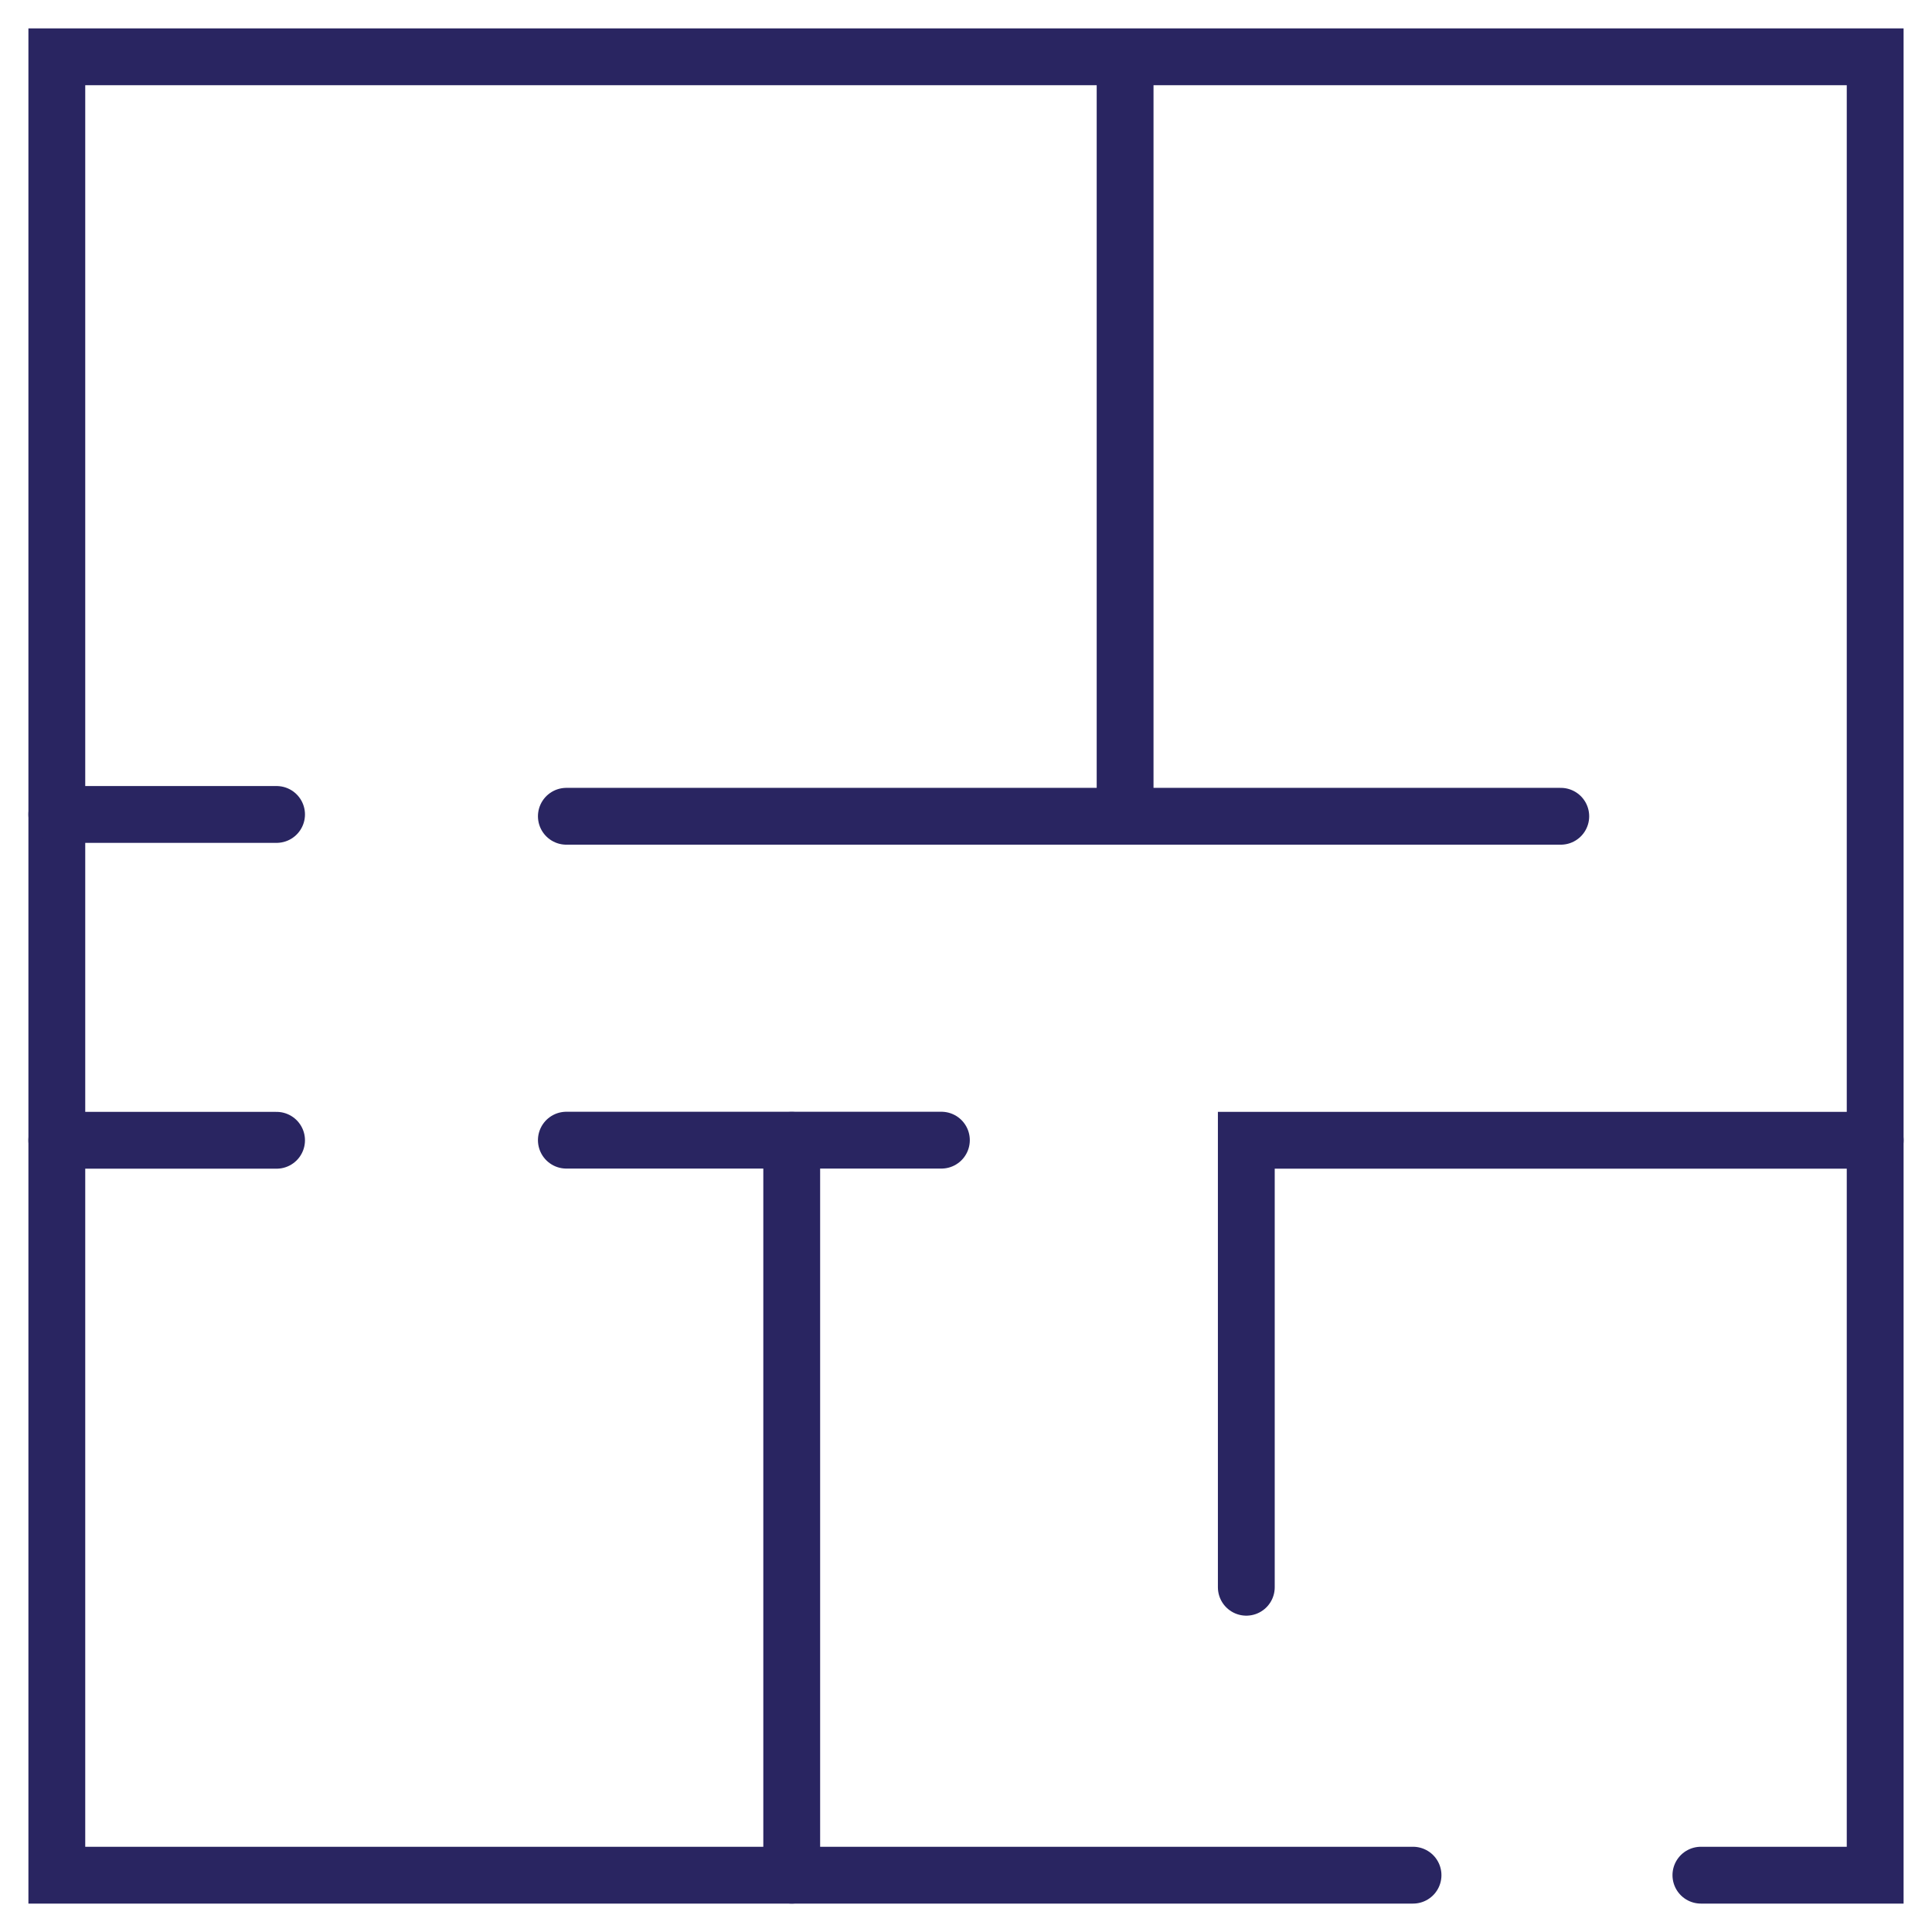
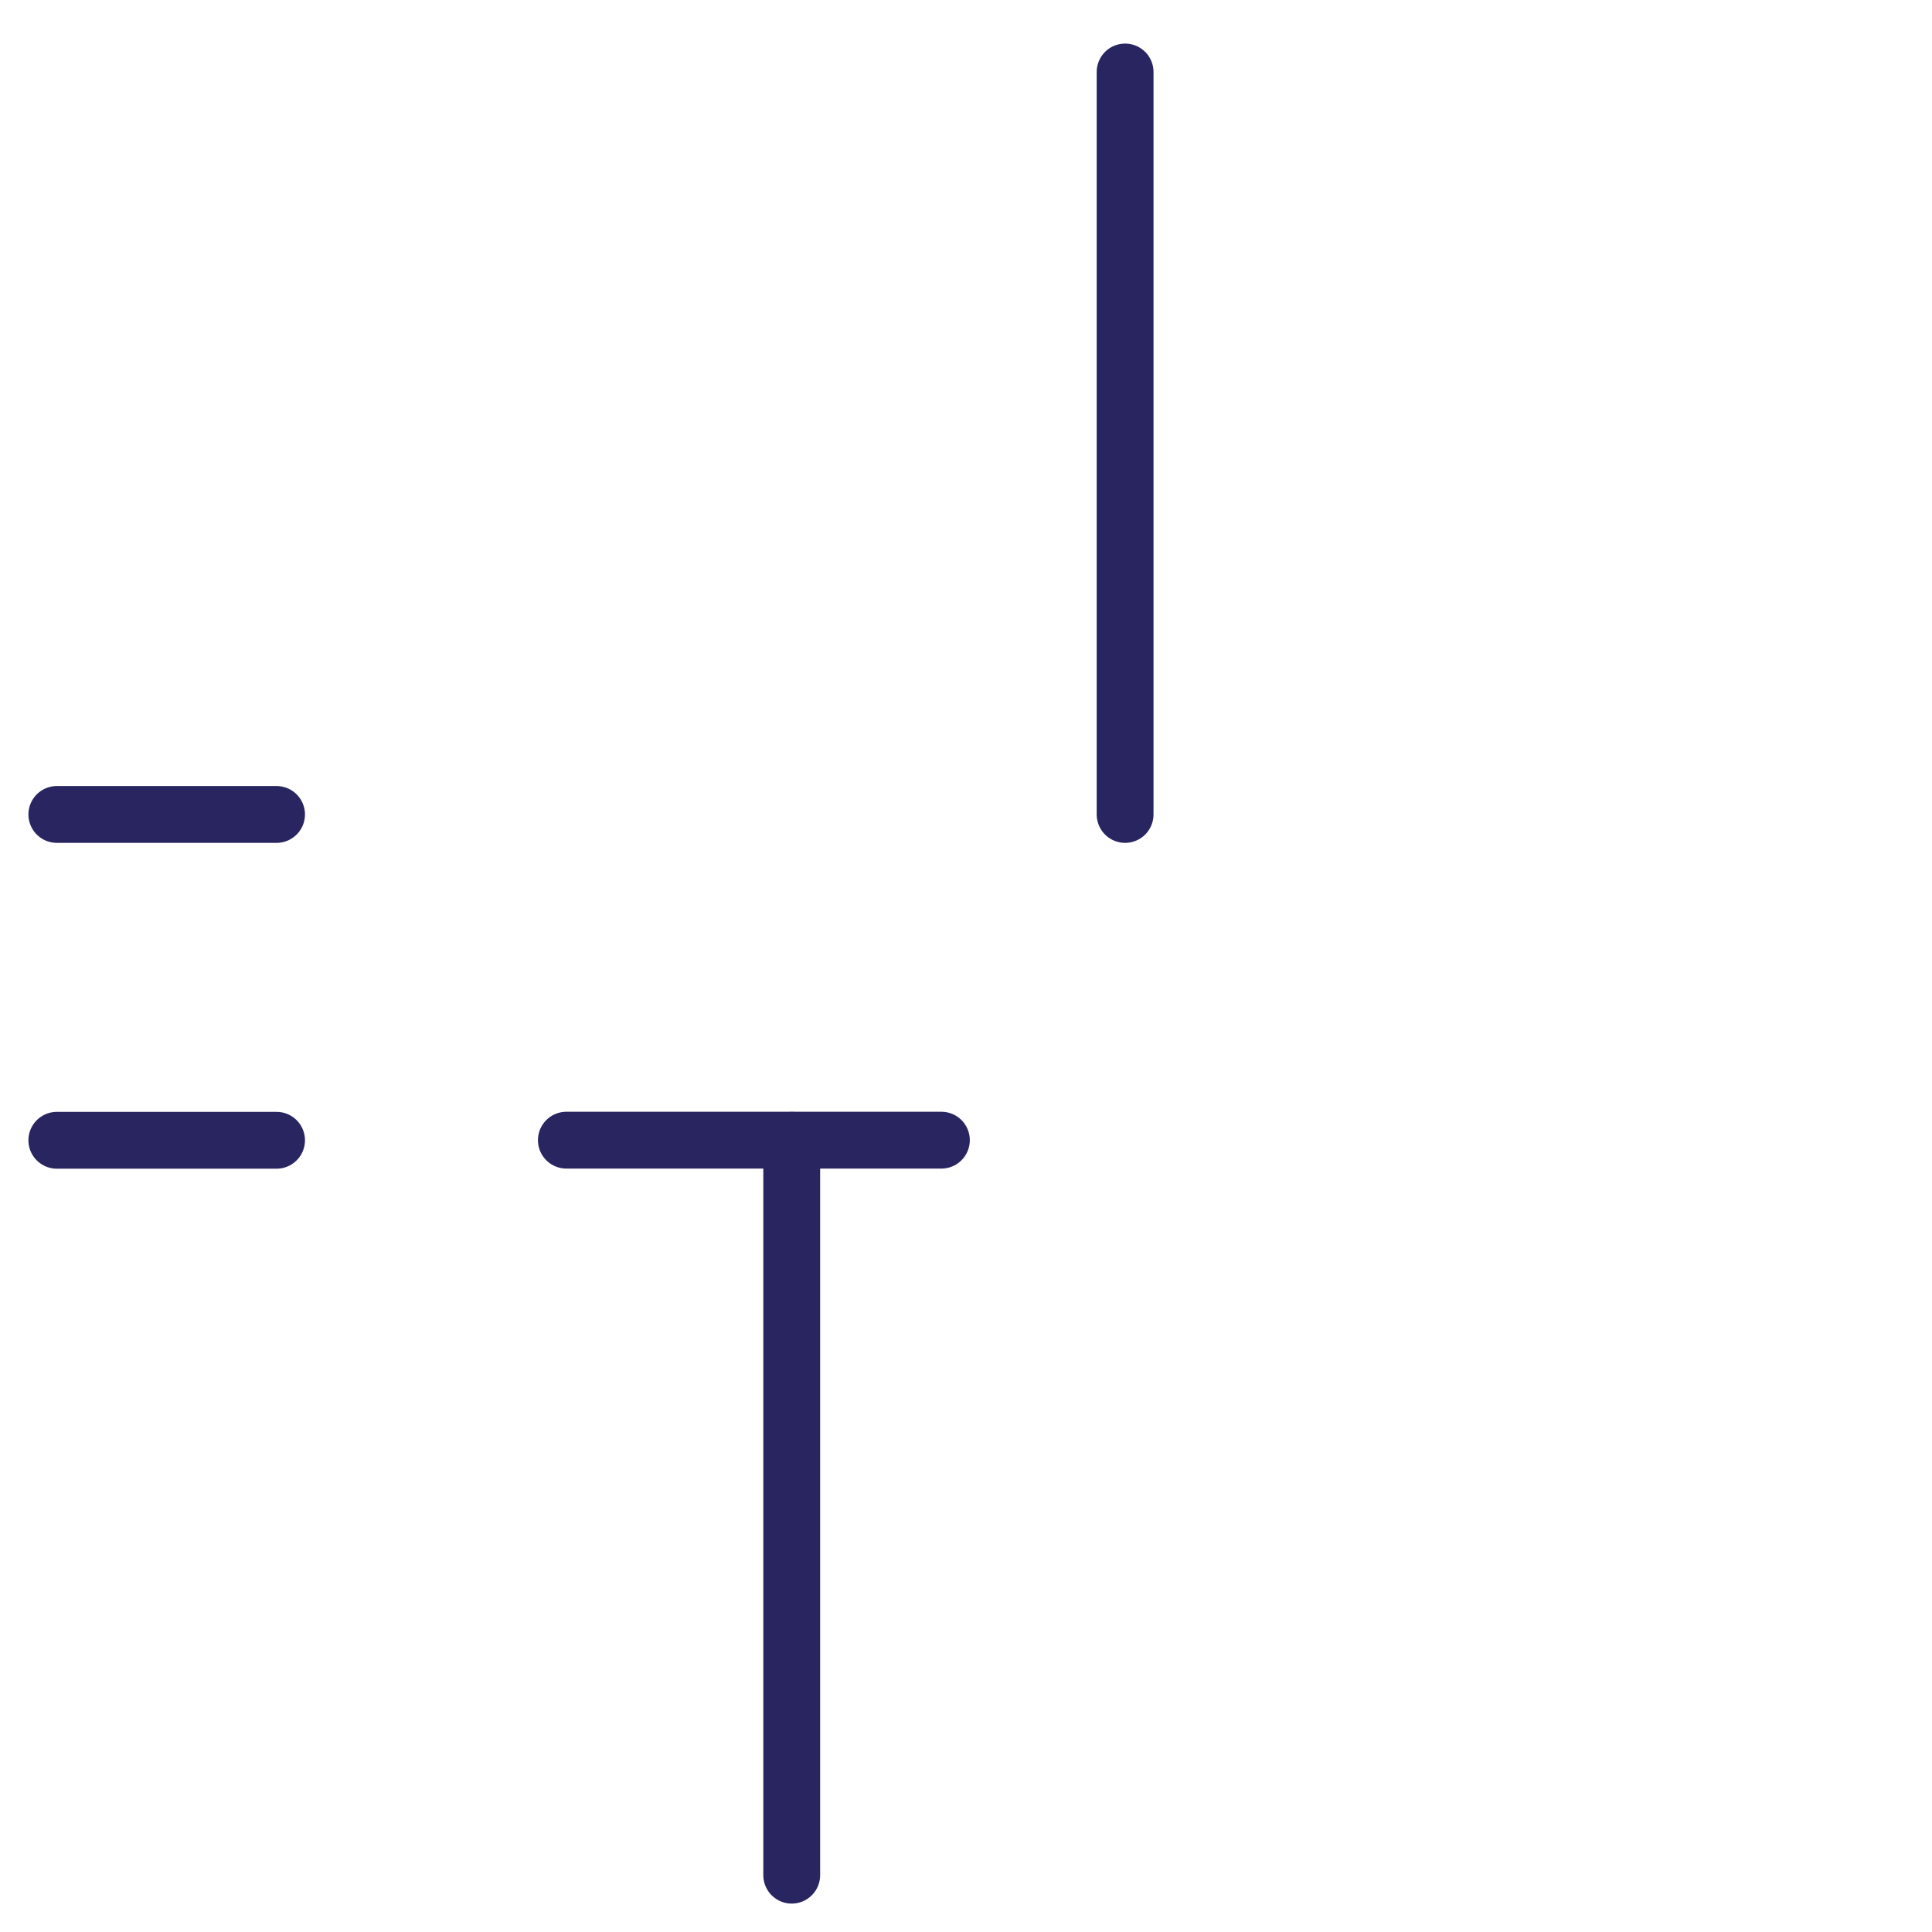
<svg xmlns="http://www.w3.org/2000/svg" width="34" height="34" viewBox="0 0 34 34" fill="none">
-   <path d="M24.867 33H1V1H33V33H29.933" stroke="#292561" stroke-miterlimit="10" stroke-linecap="round" />
  <path d="M19.8 1.267V14.333" stroke="#292561" stroke-miterlimit="10" stroke-linecap="round" />
-   <path d="M27.467 14.365H9.967" stroke="#292561" stroke-miterlimit="10" stroke-linecap="round" />
  <path d="M1 14.333H4.867" stroke="#292561" stroke-miterlimit="10" stroke-linecap="round" />
  <path d="M1 20.067H4.867" stroke="#292561" stroke-miterlimit="10" stroke-linecap="round" />
  <path d="M13.933 33V20.067" stroke="#292561" stroke-miterlimit="10" stroke-linecap="round" />
-   <path d="M21.933 27.933V20.067H33" stroke="#292561" stroke-miterlimit="10" stroke-linecap="round" />
  <path d="M9.967 20.065H16.567" stroke="#292561" stroke-miterlimit="10" stroke-linecap="round" />
</svg>